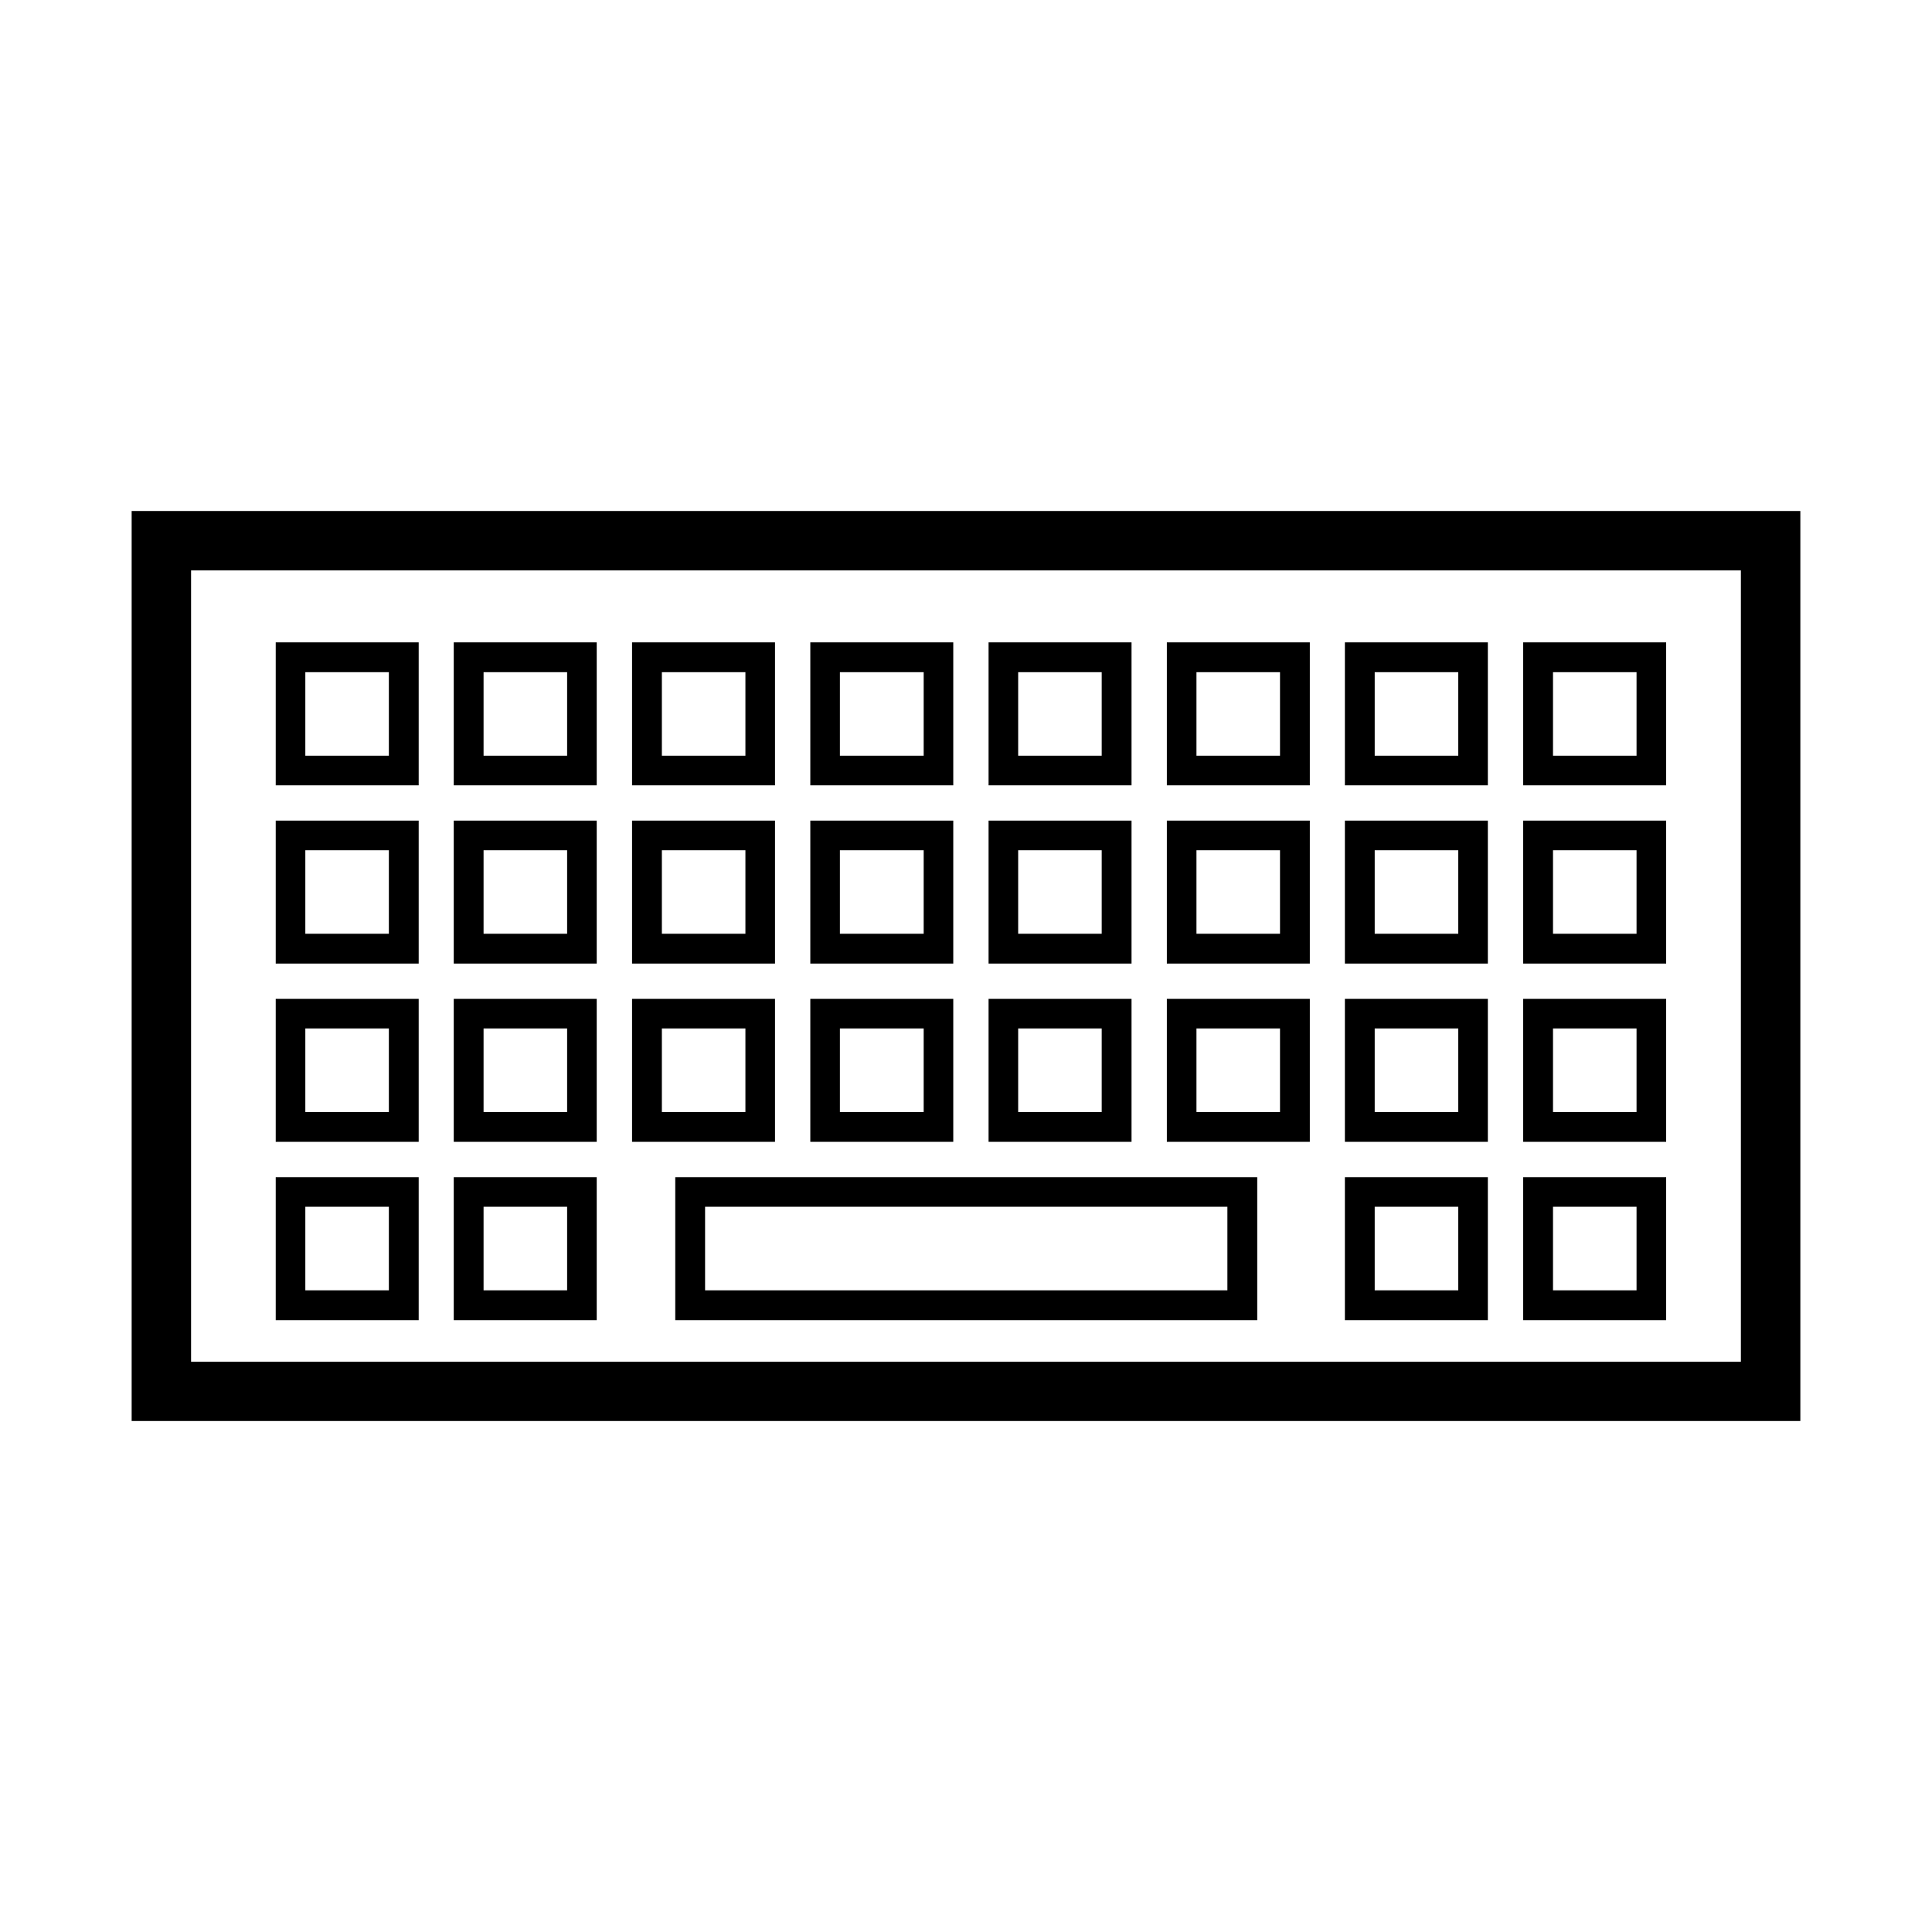
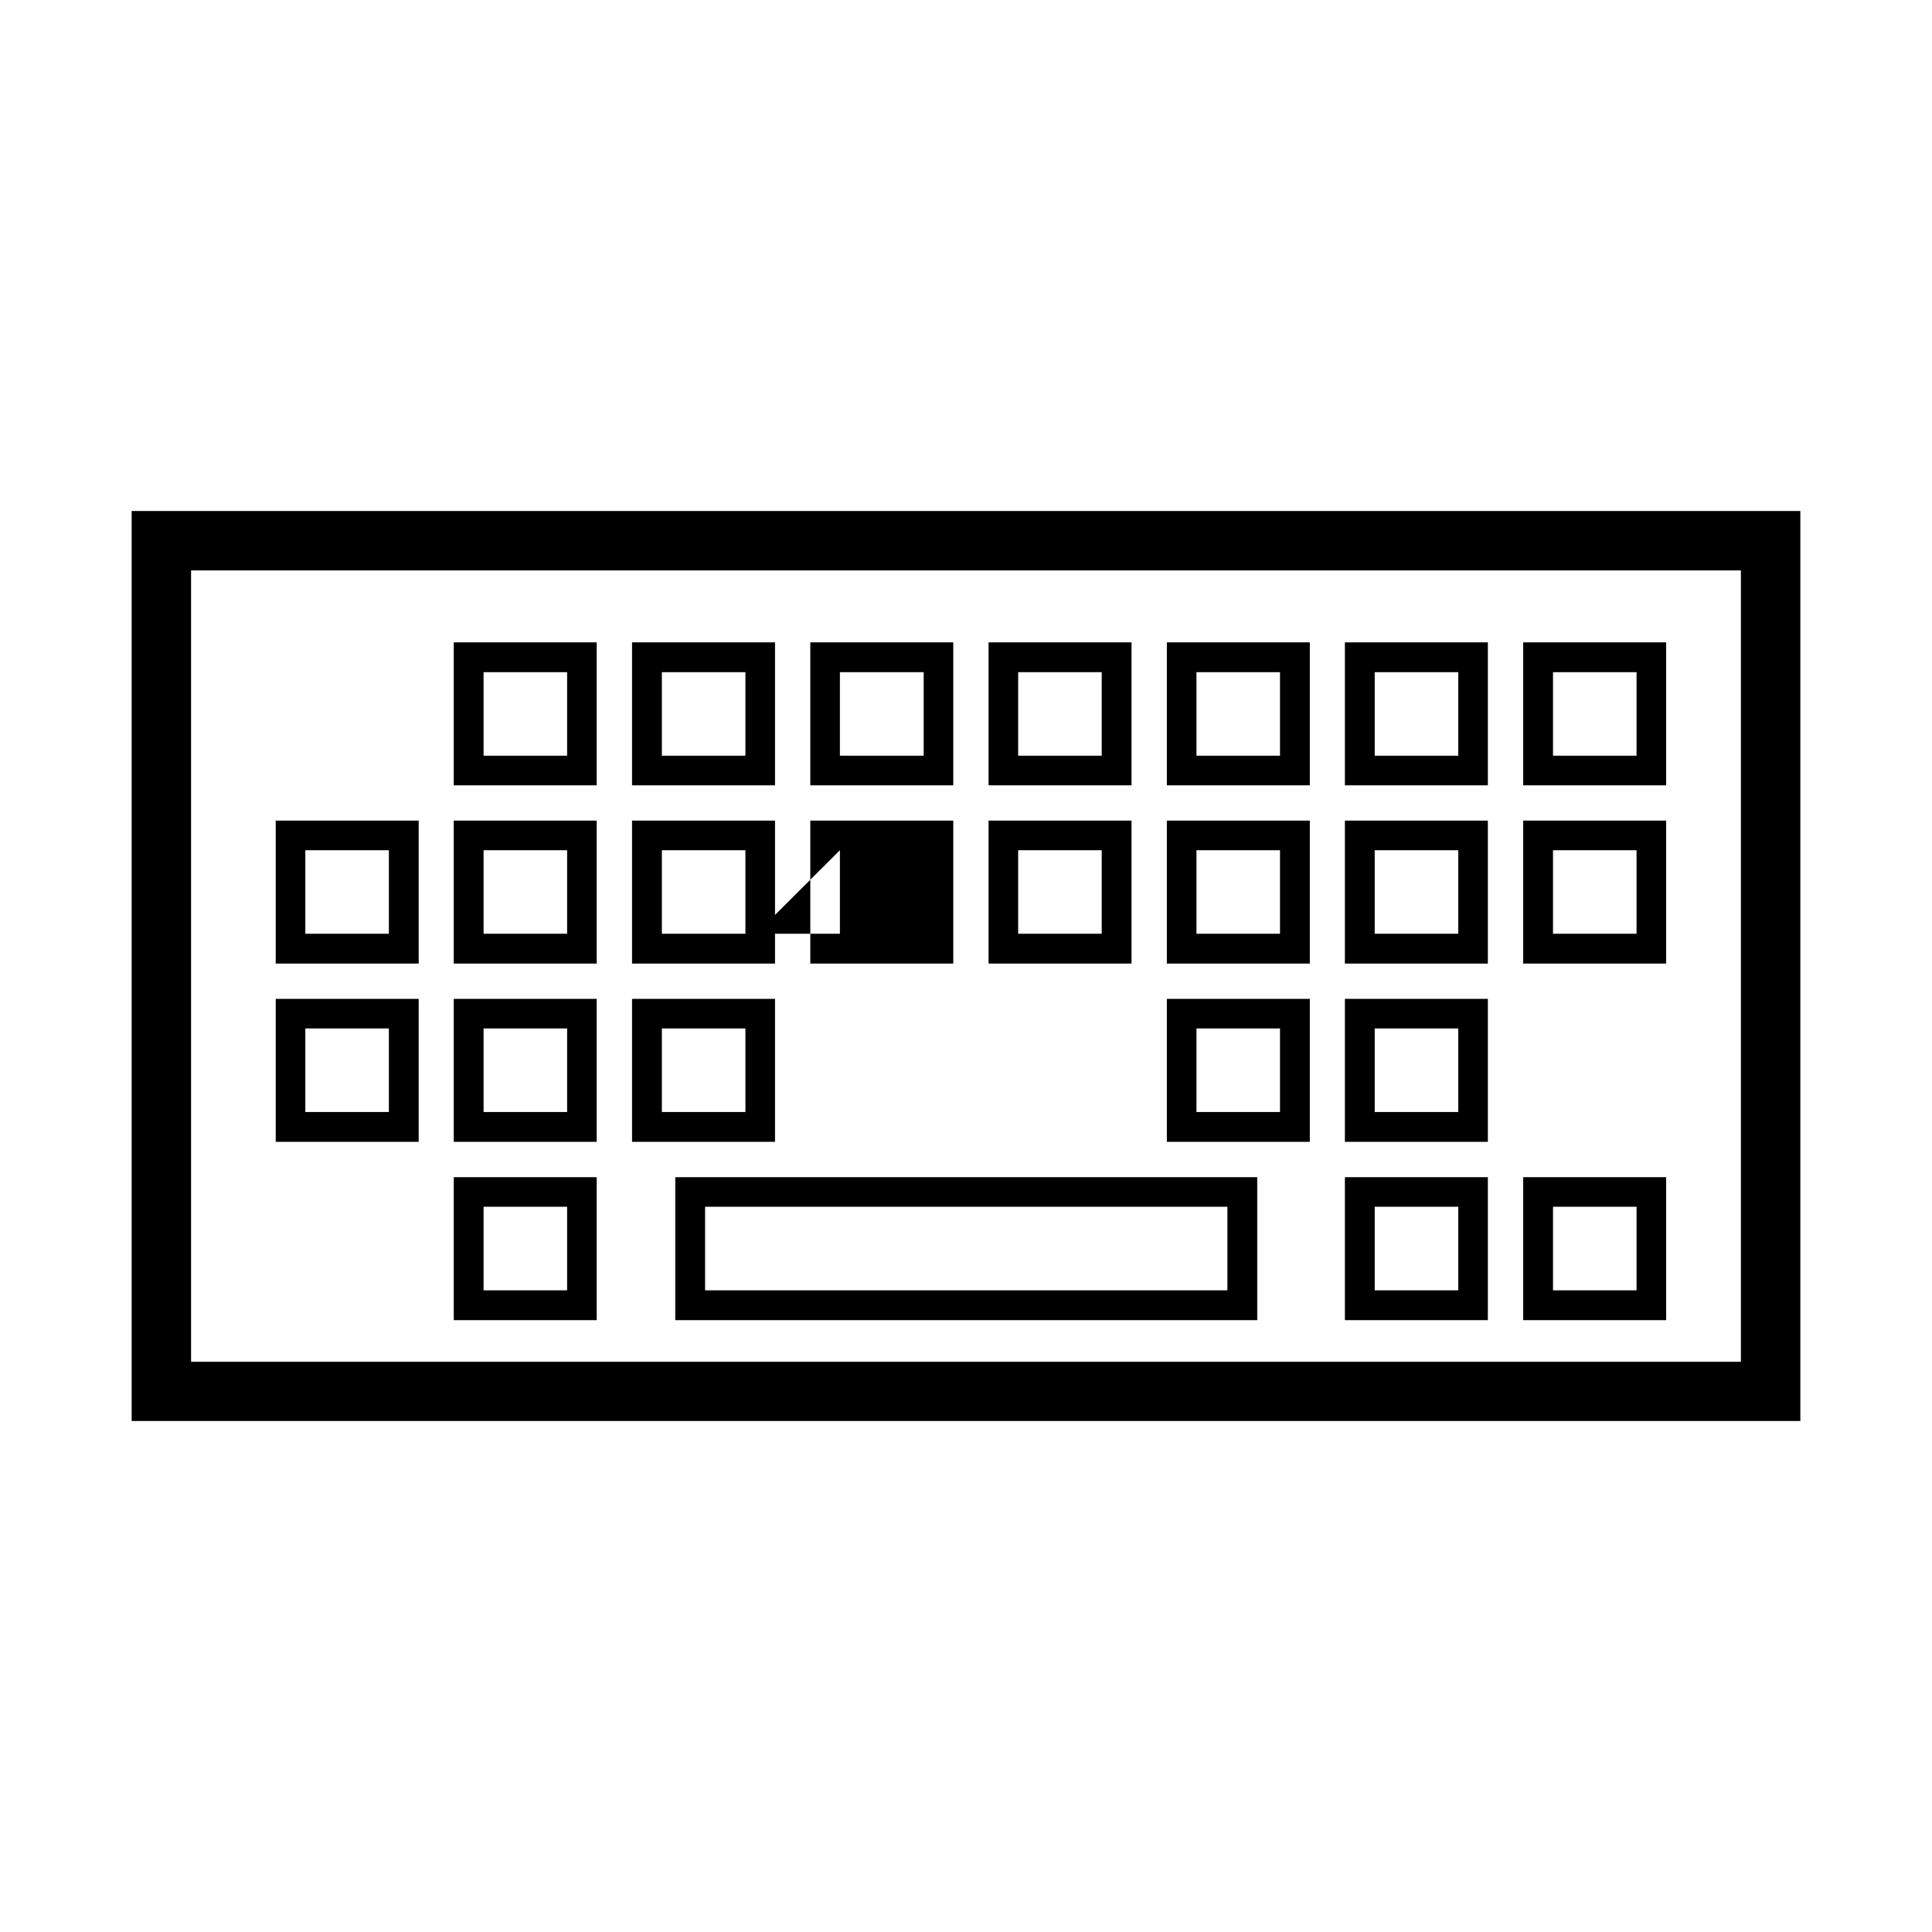
<svg xmlns="http://www.w3.org/2000/svg" fill="#000000" width="800px" height="800px" version="1.1" viewBox="144 144 512 512">
  <g>
    <path d="m178.89 279.42v241.16h442.22v-241.16zm15.746 15.746h410.72v209.72h-410.72z" />
-     <path d="m217.07 314.23v37.891h37.887v-37.887zm7.844 7.902h22.141v22.141h-22.141z" />
    <path d="m264.25 314.23v37.891h37.887v-37.887zm7.902 7.902h22.141v22.141h-22.141z" />
    <path d="m311.5 314.23v37.891h37.887v-37.887zm7.902 7.902h22.141v22.141h-22.141z" />
    <path d="m358.74 314.23v37.891h37.887v-37.887zm7.844 7.902h22.199v22.141h-22.199z" />
    <path d="m405.98 314.23v37.891h37.887v-37.887zm7.844 7.902h22.141v22.141h-22.141z" />
    <path d="m453.23 314.23v37.891h37.887v-37.887zm7.844 7.902h22.141v22.141h-22.141z" />
    <path d="m500.41 314.23v37.891h37.887v-37.887zm7.902 7.902h22.141v22.141h-22.141z" />
    <path d="m547.66 314.23v37.891h37.887v-37.887zm7.902 7.902h22.141v22.141h-22.141z" />
    <path d="m217.07 361.47v37.891h37.887v-37.887zm7.844 7.844h22.141v22.141h-22.141z" />
    <path d="m264.25 361.47v37.891h37.887v-37.887zm7.902 7.844h22.141v22.141h-22.141z" />
    <path d="m311.5 361.47v37.891h37.887v-37.887zm7.902 7.844h22.141v22.141h-22.141z" />
-     <path d="m358.74 361.47v37.891h37.887v-37.887zm7.844 7.844h22.199v22.141h-22.199z" />
+     <path d="m358.74 361.47v37.891h37.887v-37.887zm7.844 7.844v22.141h-22.199z" />
    <path d="m405.98 361.47v37.891h37.887v-37.887zm7.844 7.844h22.141v22.141h-22.141z" />
    <path d="m453.23 361.47v37.891h37.887v-37.887zm7.844 7.844h22.141v22.141h-22.141z" />
    <path d="m500.41 361.47v37.891h37.887v-37.887zm7.902 7.844h22.141v22.141h-22.141z" />
    <path d="m547.66 361.47v37.891h37.887v-37.887zm7.902 7.844h22.141v22.141h-22.141z" />
    <path d="m217.07 408.71v37.891h37.887v-37.887zm7.844 7.844h22.141v22.141h-22.141z" />
    <path d="m264.25 408.71v37.891h37.887v-37.887zm7.902 7.844h22.141v22.141h-22.141z" />
    <path d="m311.5 408.71v37.891h37.887v-37.887zm7.902 7.844h22.141v22.141h-22.141z" />
-     <path d="m358.74 408.71v37.891h37.887v-37.887zm7.844 7.844h22.199v22.141h-22.199z" />
-     <path d="m405.98 408.71v37.891h37.887v-37.887zm7.844 7.844h22.141v22.141h-22.141z" />
    <path d="m453.23 408.71v37.891h37.887v-37.887zm7.844 7.844h22.141v22.141h-22.141z" />
    <path d="m500.41 408.71v37.891h37.887v-37.887zm7.902 7.844h22.141v22.141h-22.141z" />
-     <path d="m547.66 408.71v37.891h37.887v-37.887zm7.902 7.844h22.141v22.141h-22.141z" />
-     <path d="m217.07 455.96v37.891h37.887v-37.887zm7.844 7.844h22.141v22.141h-22.141z" />
    <path d="m264.25 455.96v37.891h37.887v-37.887zm7.902 7.844h22.141v22.141h-22.141z" />
    <path d="m500.41 455.96v37.891h37.887v-37.887zm7.902 7.844h22.141v22.141h-22.141z" />
    <path d="m547.66 455.96v37.891h37.887v-37.887zm7.902 7.844h22.141v22.141h-22.141z" />
    <path d="m322.95 455.96v37.891h154.23v-37.887zm7.902 7.844h138.42v22.141h-138.42z" />
  </g>
</svg>